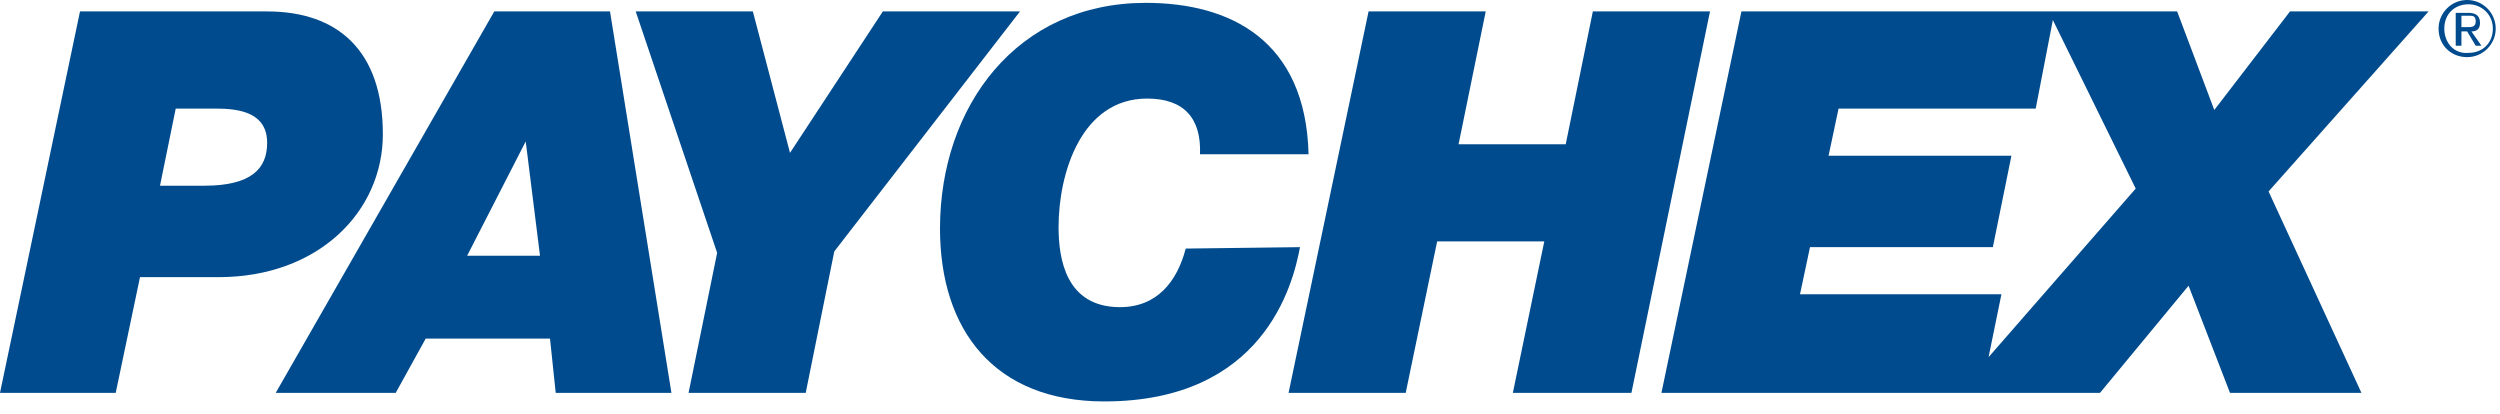
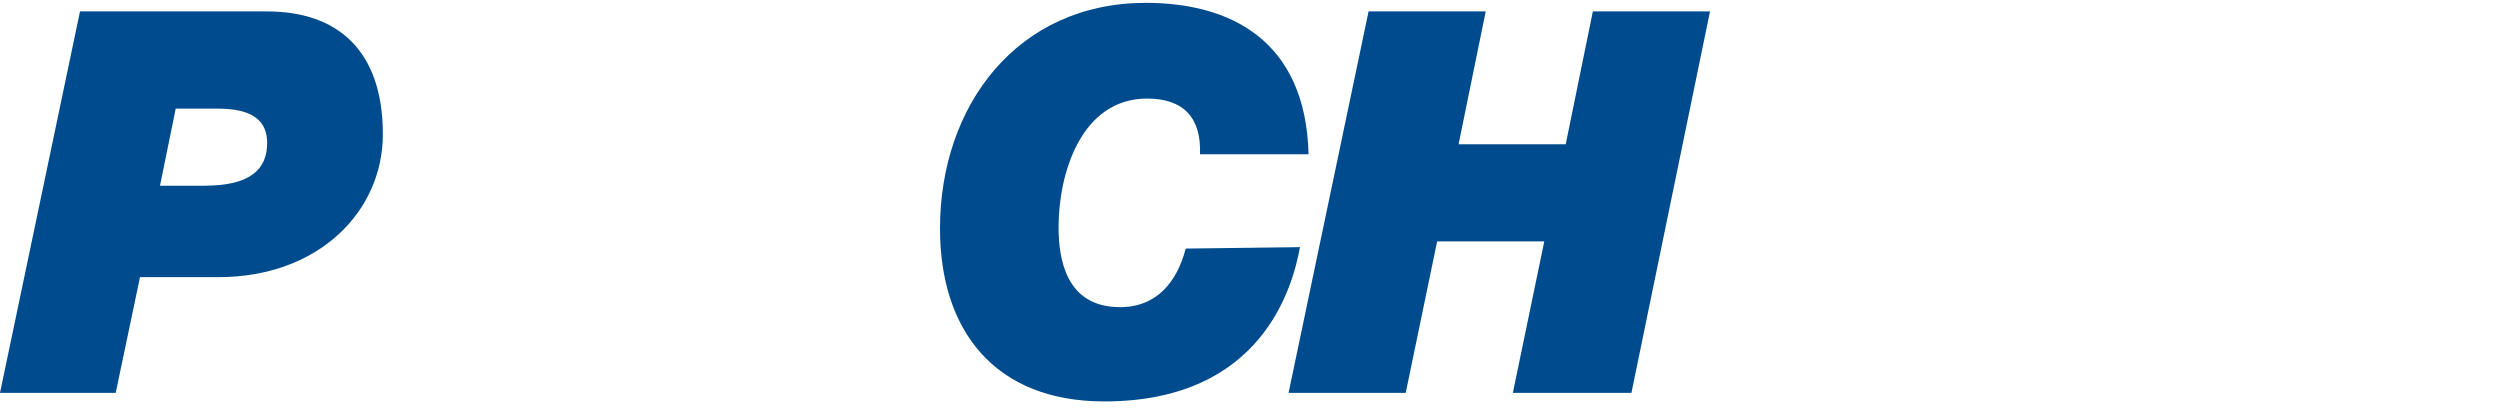
<svg xmlns="http://www.w3.org/2000/svg" width="175px" height="29px" viewBox="0 0 175 29" version="1.1">
  <title>Paychex_logo</title>
  <g id="CURRENT---Top-5-QT---PayrollServ" stroke="none" stroke-width="1" fill="none" fill-rule="evenodd">
    <g id="Affiliate-Logos" transform="translate(-72, -4002)" fill="#004B8D" fill-rule="nonzero">
      <g id="7-Payroll-Serv" transform="translate(60, 3985)">
        <g id="Paychex_logo" transform="translate(12, 17)">
          <path d="M12.3,7.6 L15.1,7.6 C16.8,7.6 18.7,7.9 18.7,10 C18.7,11.8 17.6,13 14.3,13 L11.2,13 L12.3,7.6 Z M0,27.5 L8.1,27.5 L9.8,19.4 L15.3,19.4 C22.3,19.4 26.8,14.8 26.8,9.4 C26.8,3.5 23.6,0.8 18.7,0.8 L5.6,0.8 L0,27.5 Z" id="path4757" />
-           <path d="M36.8,9.9 L36.8,9.9 L37.8,17.9 L32.7,17.9 L36.8,9.9 Z M19.3,27.5 L27.7,27.5 L29.8,23.7 L38.5,23.7 L38.9,27.5 L47,27.5 L42.7,0.8 L34.6,0.8 L19.3,27.5 Z" id="path4759" />
-           <polygon id="polygon4761" points="44.5 0.8 52.7 0.8 55.3 10.7 61.8 0.8 71.4 0.8 58.4 17.6 56.4 27.5 48.2 27.5 50.2 17.7" />
-           <path d="M91,17.3 C90.5,20 88.4,28.1 77.3,28.1 C69.6,28.1 65.8,23.1 65.8,16 C65.8,7.4 71.2,0.2 80.2,0.2 C86.1,0.2 91.4,2.8 91.6,10.8 L84,10.8 C84.1,8.3 82.9,6.9 80.3,6.9 C75.7,6.9 74.1,12.1 74.1,15.9 C74.1,18.1 74.6,21.5 78.4,21.5 C81,21.5 82.4,19.7 83,17.4 L91,17.3 Z" id="path4763" />
+           <path d="M91,17.3 C90.5,20 88.4,28.1 77.3,28.1 C69.6,28.1 65.8,23.1 65.8,16 C65.8,7.4 71.2,0.2 80.2,0.2 C86.1,0.2 91.4,2.8 91.6,10.8 L84,10.8 C84.1,8.3 82.9,6.9 80.3,6.9 C75.7,6.9 74.1,12.1 74.1,15.9 C74.1,18.1 74.6,21.5 78.4,21.5 C81,21.5 82.4,19.7 83,17.4 L91,17.3 " id="path4763" />
          <polygon id="polygon4765" points="105.9 27.5 108.1 16.9 100.6 16.9 98.4 27.5 90.2 27.5 95.8 0.8 104 0.8 102.1 10.1 109.6 10.1 111.5 0.8 119.7 0.8 114.2 27.5" />
-           <path d="M170,0.8 L160.3,0.8 L155,7.7 L152.4,0.8 L143.5,0.8 L143.5,0.8 L121.9,0.8 L116.3,27.5 L136.9,27.5 L138.6,27.5 L147,27.5 L153.2,20 L156.1,27.5 L165.3,27.5 L158.8,13.4 L170,0.8 Z M139.2,25 L140.1,20.6 L126,20.6 L126.7,17.3 L139.5,17.3 L140.8,10.9 L128,10.9 L128.7,7.6 L142.5,7.6 L143.7,1.4 L149.5,13.2 L139.2,25 Z" id="path4767" />
-           <path d="M171.1,2 C171.1,1 171.8,0.3 172.8,0.3 C173.7,0.3 174.5,1 174.5,2 C174.5,3 173.8,3.7 172.8,3.7 C171.8,3.8 171.1,3 171.1,2 M170.7,2 C170.7,3.2 171.6,4 172.7,4 C173.8,4 174.7,3.1 174.7,2 C174.7,0.9 173.8,0 172.7,0 C171.6,0 170.7,0.9 170.7,2 M171.9,3.2 L172.3,3.2 L172.3,2.2 L172.7,2.2 L173.3,3.2 L173.7,3.2 L173,2.2 C173.4,2.2 173.6,2 173.6,1.6 C173.6,1.1 173.3,0.9 172.8,0.9 L171.9,0.9 L171.9,3.2 Z M172.3,1.1 L172.8,1.1 C173.1,1.1 173.3,1.1 173.3,1.5 C173.3,1.9 173,1.9 172.7,1.9 L172.3,1.9 L172.3,1.1 Z" id="path4769" />
        </g>
      </g>
    </g>
  </g>
</svg>